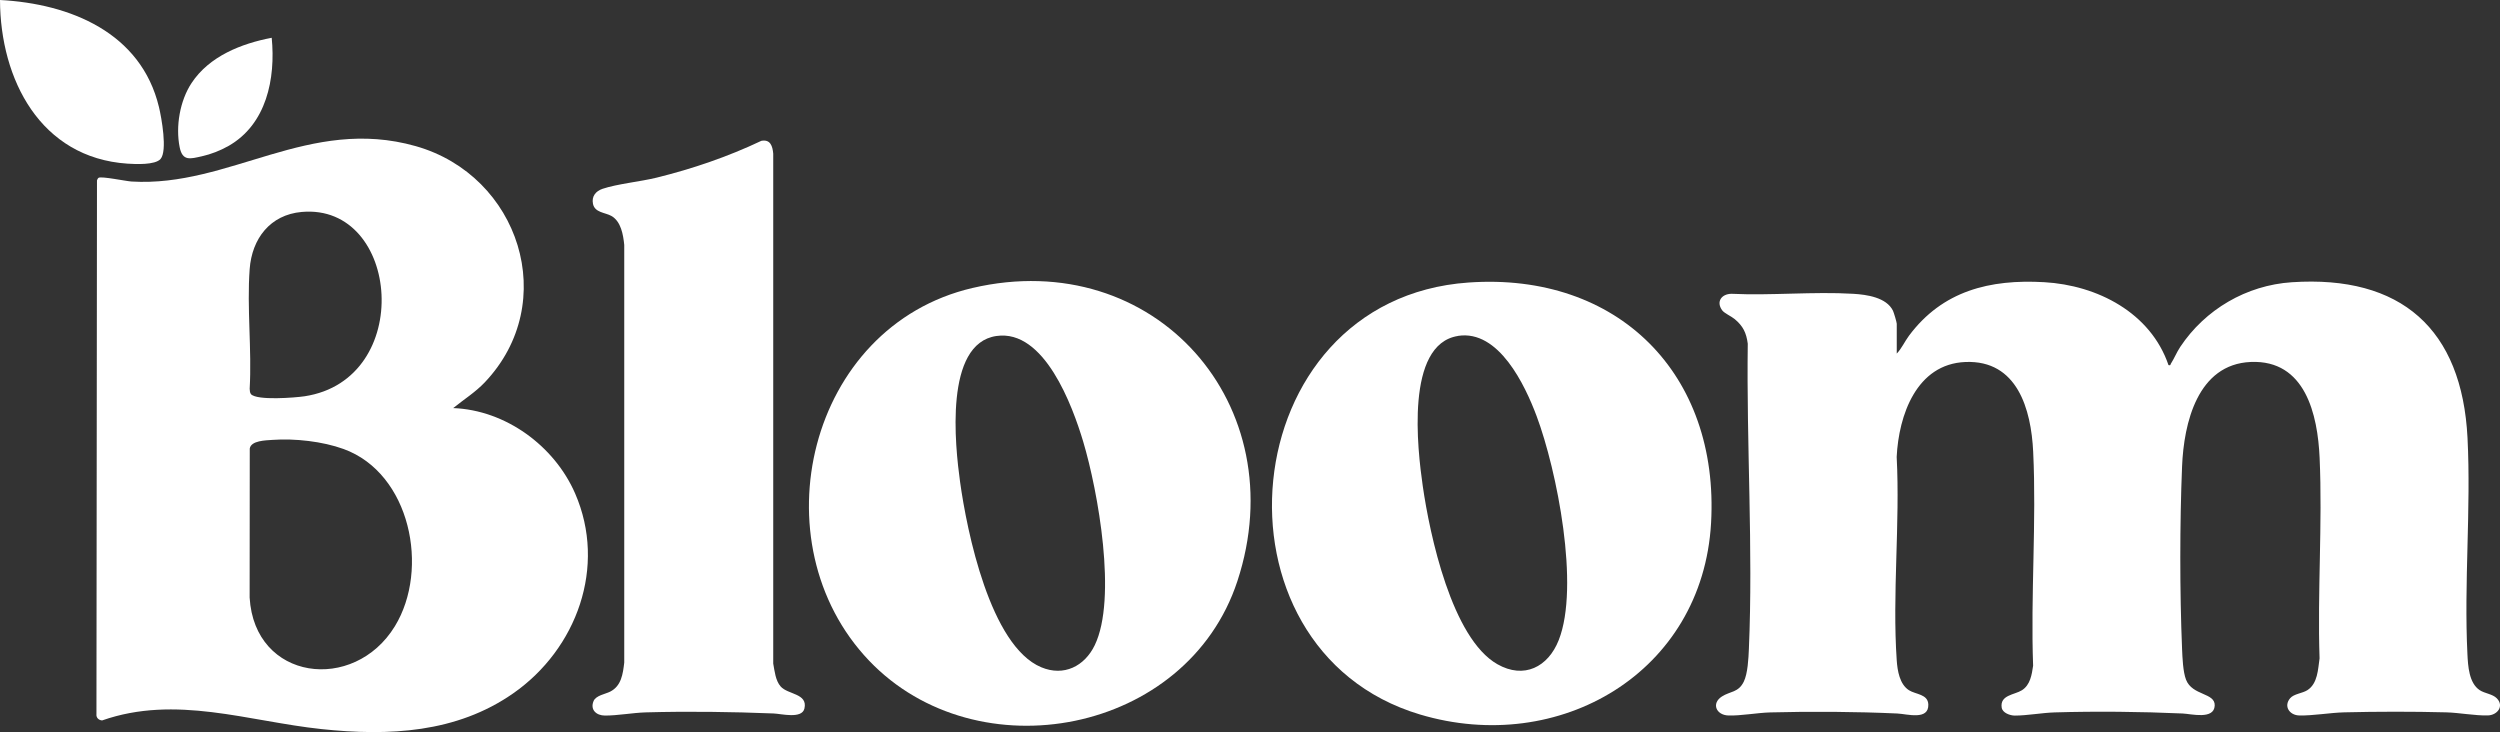
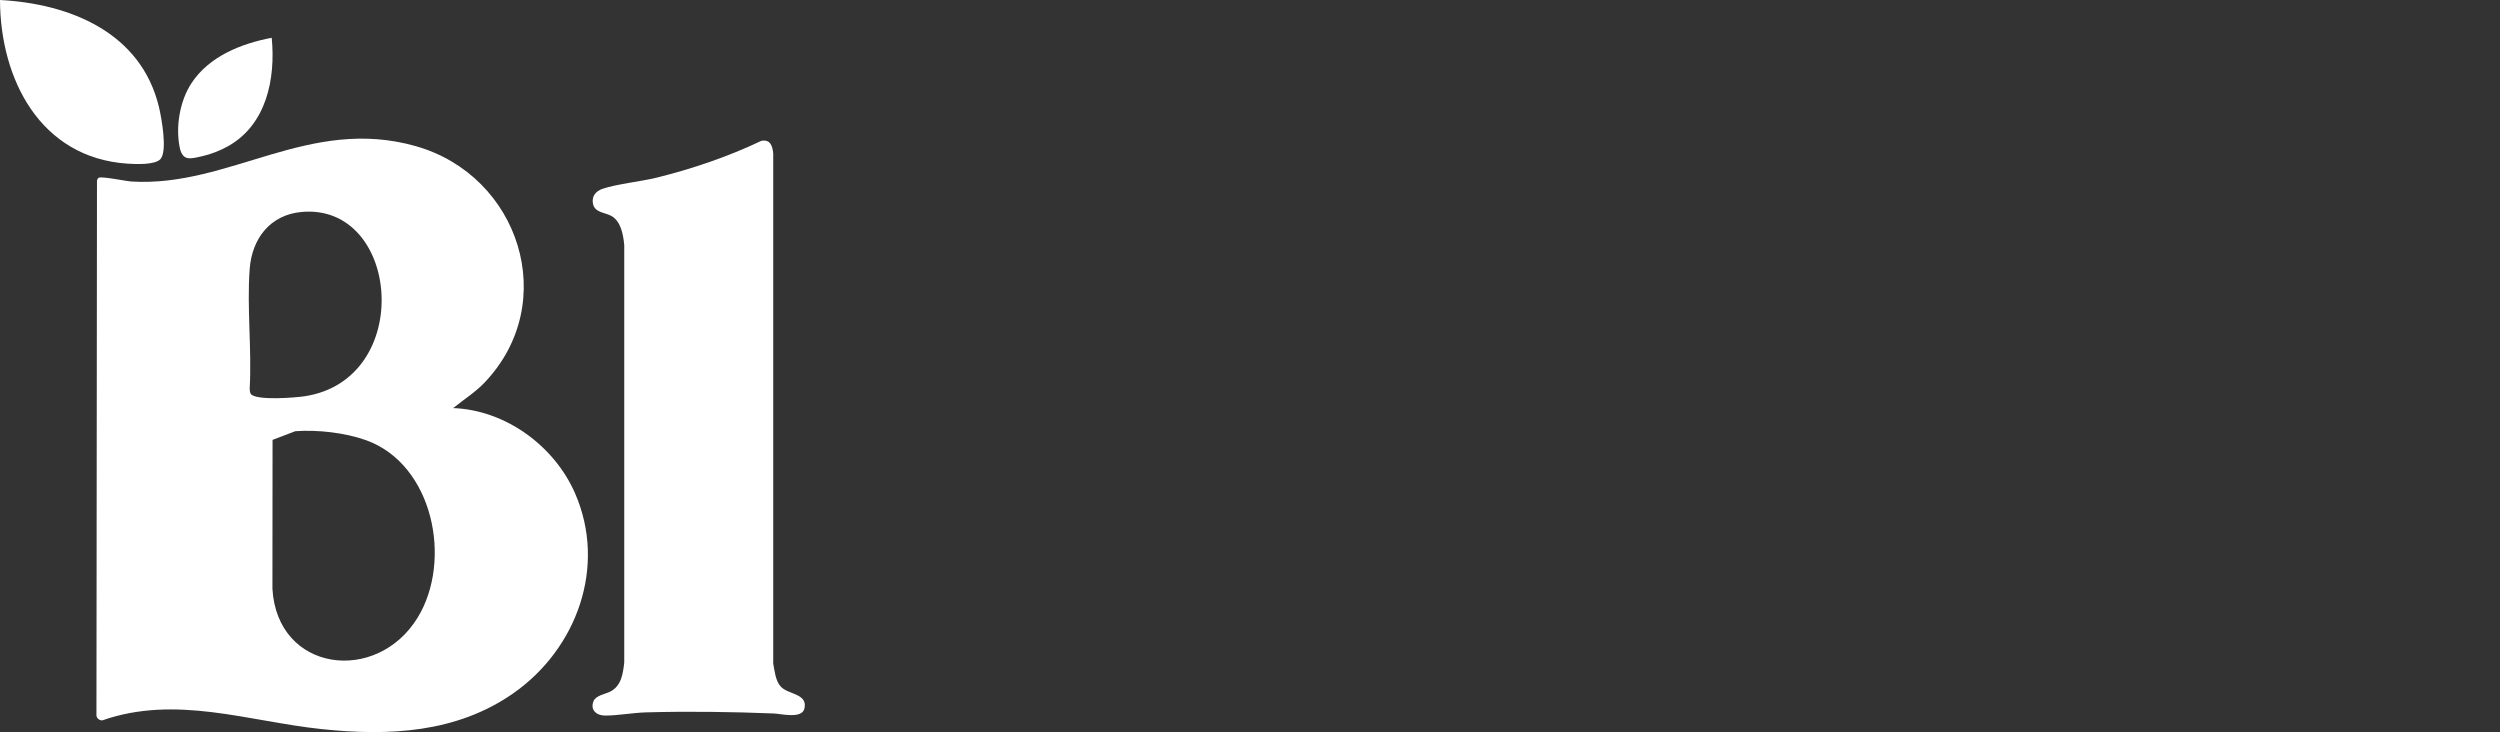
<svg xmlns="http://www.w3.org/2000/svg" id="Layer_1" version="1.1" viewBox="0 0 802.77 235.09">
  <rect x="0" y="0" width="802.77" height="235.09" fill="#333333" stroke="none" />
  <defs>
    <style>
      .st0 {
        fill: #fff;
      }
    </style>
  </defs>
  <g id="EWGfQ6">
    <g>
-       <path class="st0" d="M609.07,113.53c1.59-1.67,2.53-3.85,3.9-5.7,10.76-14.46,25.98-18.22,43.44-17.22,17.04.97,34.17,9.77,39.91,26.63.79.17.54-.1.75-.43,1.05-1.62,1.89-3.71,3.01-5.4,8.01-12.04,21.22-19.81,35.82-20.78,35.1-2.34,54.67,14.97,56.44,50.01,1.15,22.79-1.16,46.63-.03,69.43.19,3.8.49,9.27,3.95,11.55,1.64,1.08,4.11,1.21,5.48,2.61,2.46,2.51.16,5.42-2.87,5.5-4.06.11-9.2-.88-13.43-.99-10.63-.28-22.07-.26-32.71,0-4.52.11-10.1,1.11-14.44,1-3.09-.08-5.1-2.95-2.9-5.54,1.2-1.41,3.92-1.56,5.51-2.57,3.35-2.13,3.42-6.72,3.93-10.22-.71-21.27.96-43.16.02-64.36-.62-13.93-4.58-31.55-22.1-30.82-17.13.72-21.5,19.64-22.07,33.52-.75,18.38-.76,40.27,0,58.65.12,2.81.29,7.32,1.27,9.85,2.01,5.2,9.39,4.12,9.21,8.32-.2,4.61-7.54,2.66-10.3,2.54-13.32-.6-27.75-.75-41.11-.35-4.06.12-8.88,1.03-12.79,1.02-1.5,0-3.94-.86-4.2-2.55-.63-4.09,4.15-4.1,6.5-5.59,2.67-1.69,3.17-4.98,3.59-7.87-.82-22.68,1.11-46.14.02-68.73-.65-13.62-5.09-29.48-21.76-28.8-15.74.64-21.42,17.13-22.07,30.48,1.12,21.36-1.45,44.17.02,65.37.23,3.28.93,7.64,3.93,9.55,2.19,1.39,6.1,1.2,6.21,4.6.15,5.16-6.83,3.01-9.97,2.87-13.25-.6-27.48-.7-40.77-.35-4.17.11-9.46,1.11-13.43.99s-5.56-3.88-2.12-6.1c2.7-1.73,5.3-1.23,7.03-4.76,1.29-2.63,1.51-7.51,1.64-10.49,1.39-32.25-.8-65.71-.36-98.04-.46-3.51-1.5-5.65-4.21-7.91-1.05-.88-3.28-1.84-3.99-2.79-2.05-2.76-.24-5.29,2.97-5.32,12.84.61,26.34-.76,39.11,0,4.29.26,10.65,1.13,12.75,5.44.28.58,1.21,3.7,1.21,4.18v9.6Z" />
-       <path class="st0" d="M145.53,131.04c16.81.64,32.49,12.13,39.14,27.4,10.24,23.52.53,49.93-19.83,64.17-18.25,12.77-40.04,13.79-61.58,11.51-23.61-2.5-46.82-11.08-70.48-2.78-1.14-.1-1.95-.91-1.81-2.08l.17-171.34c.12-.28.25-.67.52-.83.95-.56,8.73,1.08,10.6,1.2,31.41,1.9,56.97-21.07,91.21-11.37,33.31,9.43,46.59,50.2,22.17,75.88-3.03,3.19-6.78,5.52-10.12,8.24ZM80.6,126.58c1.95,2.09,14.14,1.12,17.17.67,35.46-5.34,30.81-62.04-.91-59.19-10.13.91-15.97,8.58-16.69,18.34-.92,12.4.72,25.91,0,38.43.04.55.05,1.34.44,1.75ZM87.52,141.25c-2.15.16-6.91.19-7.32,2.79l-.04,47.83c1.55,26.73,33.47,30.76,46.64,9.22,11.23-18.36,4.98-49.12-16.47-56.91-6.76-2.45-15.65-3.44-22.81-2.93Z" />
-       <path class="st0" d="M279.05,212.12c-36.04-37.8-19.69-107.31,33.23-119.65,58.62-13.66,103.64,37.65,85.05,94.15-16.18,49.18-83.56,61.91-118.28,25.5ZM319.95,107.89c-16.81,2.45-13.27,35.22-11.66,46.86,2.19,15.87,9.69,52.66,26.06,59.51,7.25,3.04,13.91-.31,17.18-7.08,7.23-14.97,1.06-49.42-3.7-65.35-3.45-11.52-12.48-36.18-27.87-33.94Z" />
-       <path class="st0" d="M471.56,90.72c47.98-3.37,80.58,29.37,77.88,77.21-2.71,48.07-48.78,74.87-93.49,61.49-70.24-21.02-60.57-133.35,15.6-138.7ZM468.17,107.88c-17,2.67-13,36.48-11.31,48.2,2.25,15.63,9.33,48.9,23.97,57.21,8.54,4.85,16.28.9,19.68-7.72,6.83-17.26-.58-54.54-7.08-71.93-3.73-9.97-12.16-27.84-25.27-25.78Z" />
+       <path class="st0" d="M145.53,131.04c16.81.64,32.49,12.13,39.14,27.4,10.24,23.52.53,49.93-19.83,64.17-18.25,12.77-40.04,13.79-61.58,11.51-23.61-2.5-46.82-11.08-70.48-2.78-1.14-.1-1.95-.91-1.81-2.08l.17-171.34c.12-.28.25-.67.52-.83.95-.56,8.73,1.08,10.6,1.2,31.41,1.9,56.97-21.07,91.21-11.37,33.31,9.43,46.59,50.2,22.17,75.88-3.03,3.19-6.78,5.52-10.12,8.24ZM80.6,126.58c1.95,2.09,14.14,1.12,17.17.67,35.46-5.34,30.81-62.04-.91-59.19-10.13.91-15.97,8.58-16.69,18.34-.92,12.4.72,25.91,0,38.43.04.55.05,1.34.44,1.75ZM87.52,141.25l-.04,47.83c1.55,26.73,33.47,30.76,46.64,9.22,11.23-18.36,4.98-49.12-16.47-56.91-6.76-2.45-15.65-3.44-22.81-2.93Z" />
      <path class="st0" d="M244.49,45.22c2.91-.54,3.59,1.72,3.8,4.13v163.73c.45,2.4.71,5.46,2.4,7.37,2.31,2.62,8.75,2.17,7.62,7.06-.79,3.43-7.43,1.69-9.87,1.59-13.4-.54-27.68-.73-41.11-.35-4.16.12-9.12,1.05-13.12,1.02-2.71-.02-4.76-1.84-3.62-4.63.75-1.85,3.82-2.27,5.36-3.06,3.58-1.83,4.07-5.67,4.5-9.31V78.65c-.33-3.25-1.02-7.56-4.15-9.32-1.98-1.11-5.31-1.03-5.89-3.88-.49-2.41.9-4.09,3.1-4.83,4.69-1.57,12.09-2.29,17.31-3.57,11.58-2.86,22.9-6.72,33.66-11.83Z" />
      <path class="st0" d="M0,0c22.55,1.2,45.29,10.46,51.04,34.36.82,3.42,2.77,14.1.51,16.69-1.73,1.98-8.07,1.67-10.62,1.5C12.95,50.67.09,25.48,0,0Z" />
      <path class="st0" d="M87.25,12.13c1.28,13.12-1.65,27.81-13.92,34.76-2.6,1.47-5.58,2.64-8.5,3.29-3.67.81-6.22,1.7-7.14-2.92-1.34-6.68.08-14.93,3.83-20.61,5.69-8.6,15.97-12.66,25.74-14.52Z" />
    </g>
  </g>
</svg>